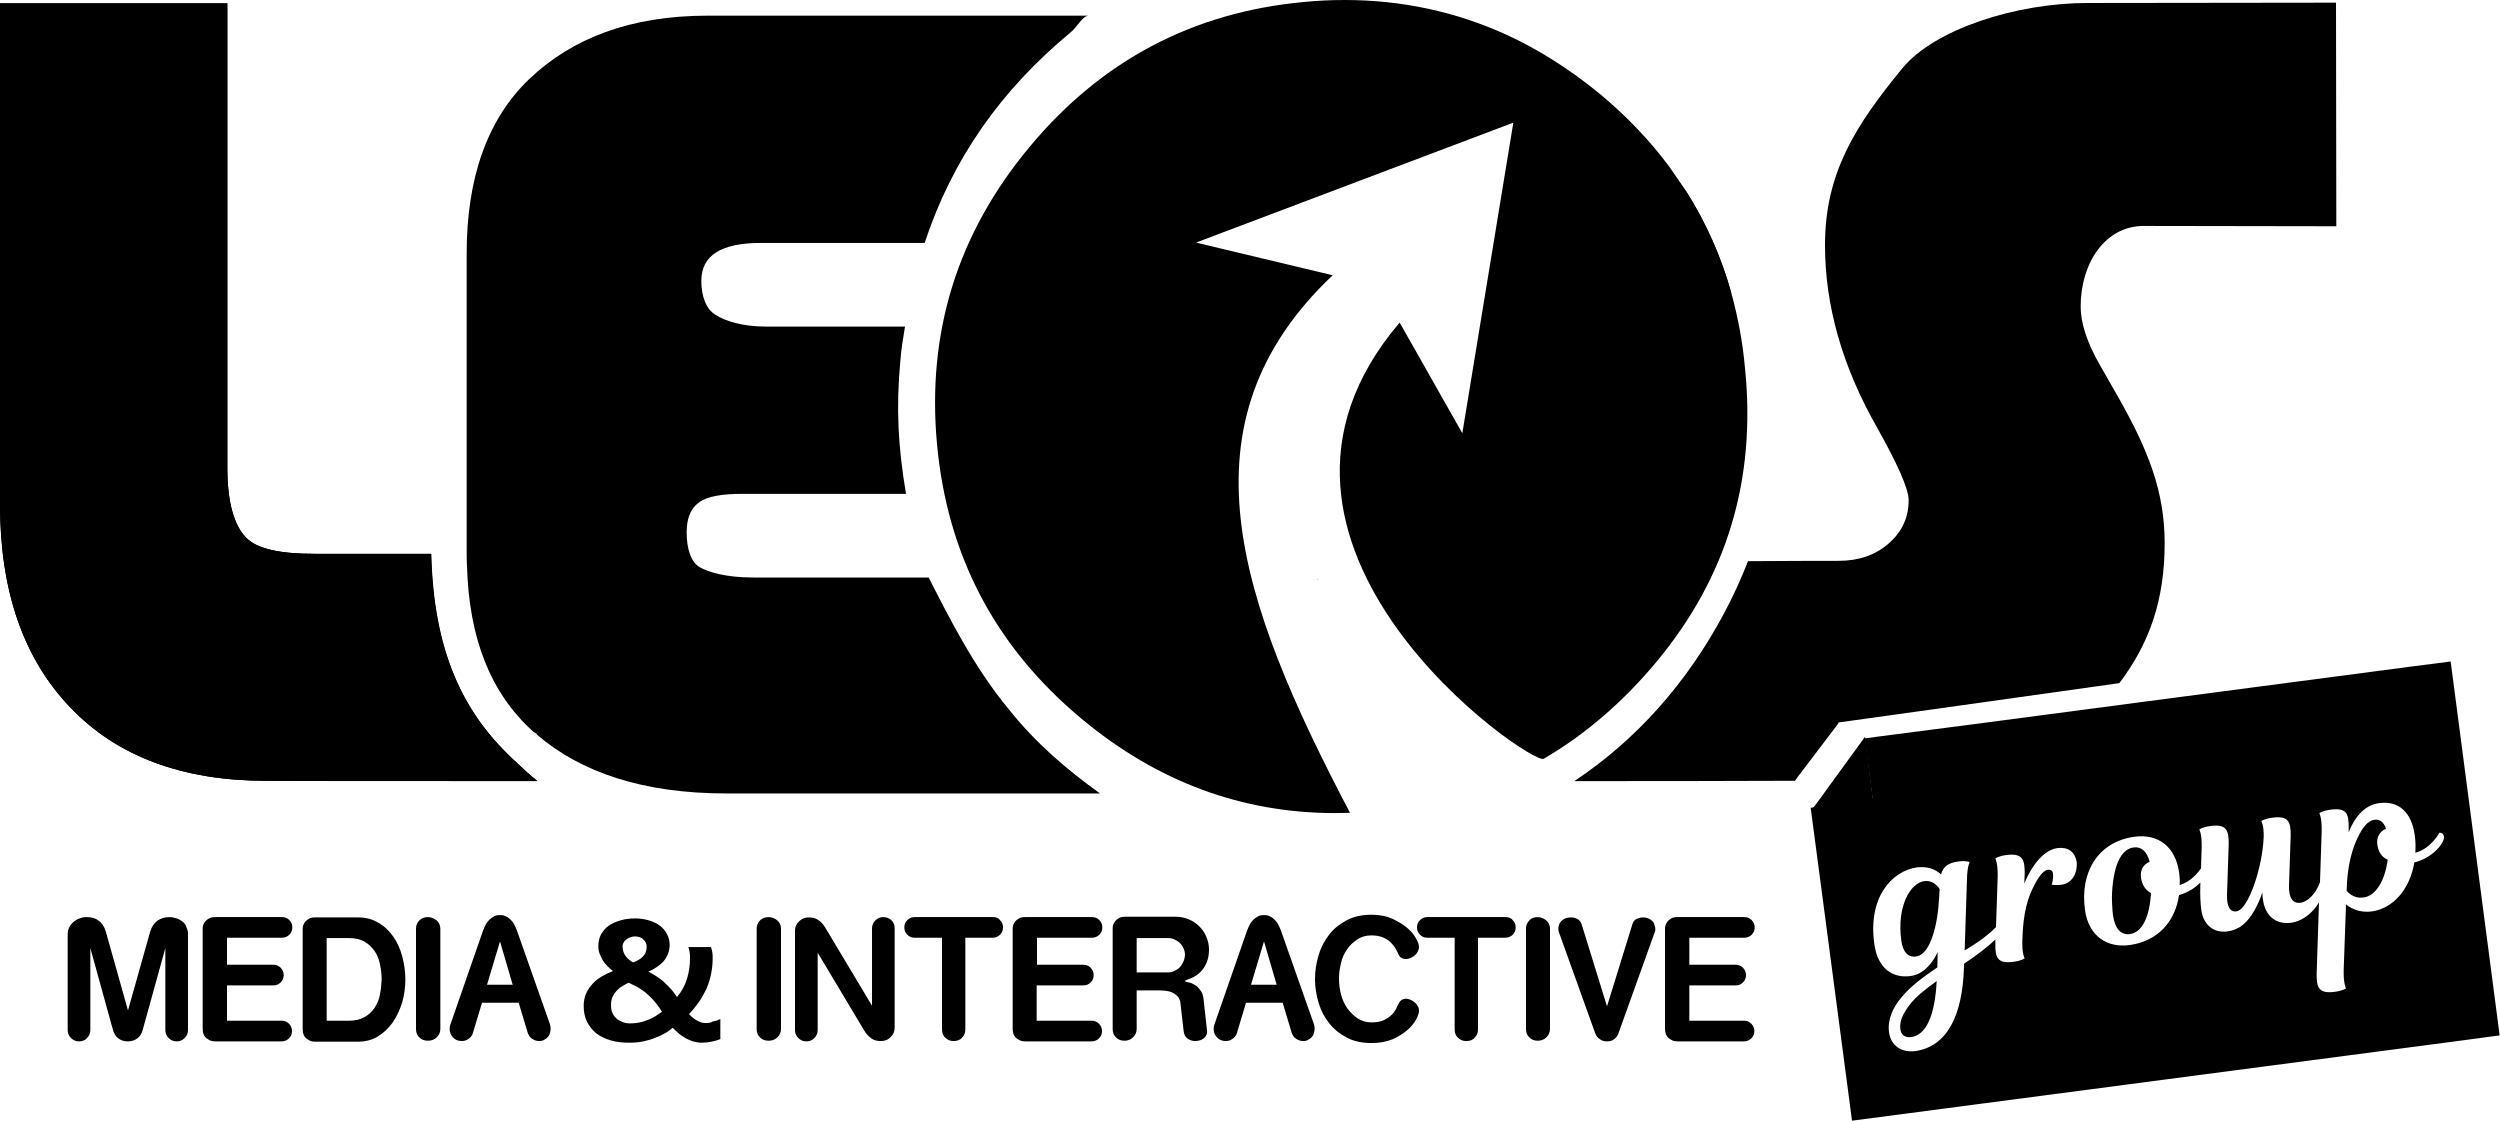
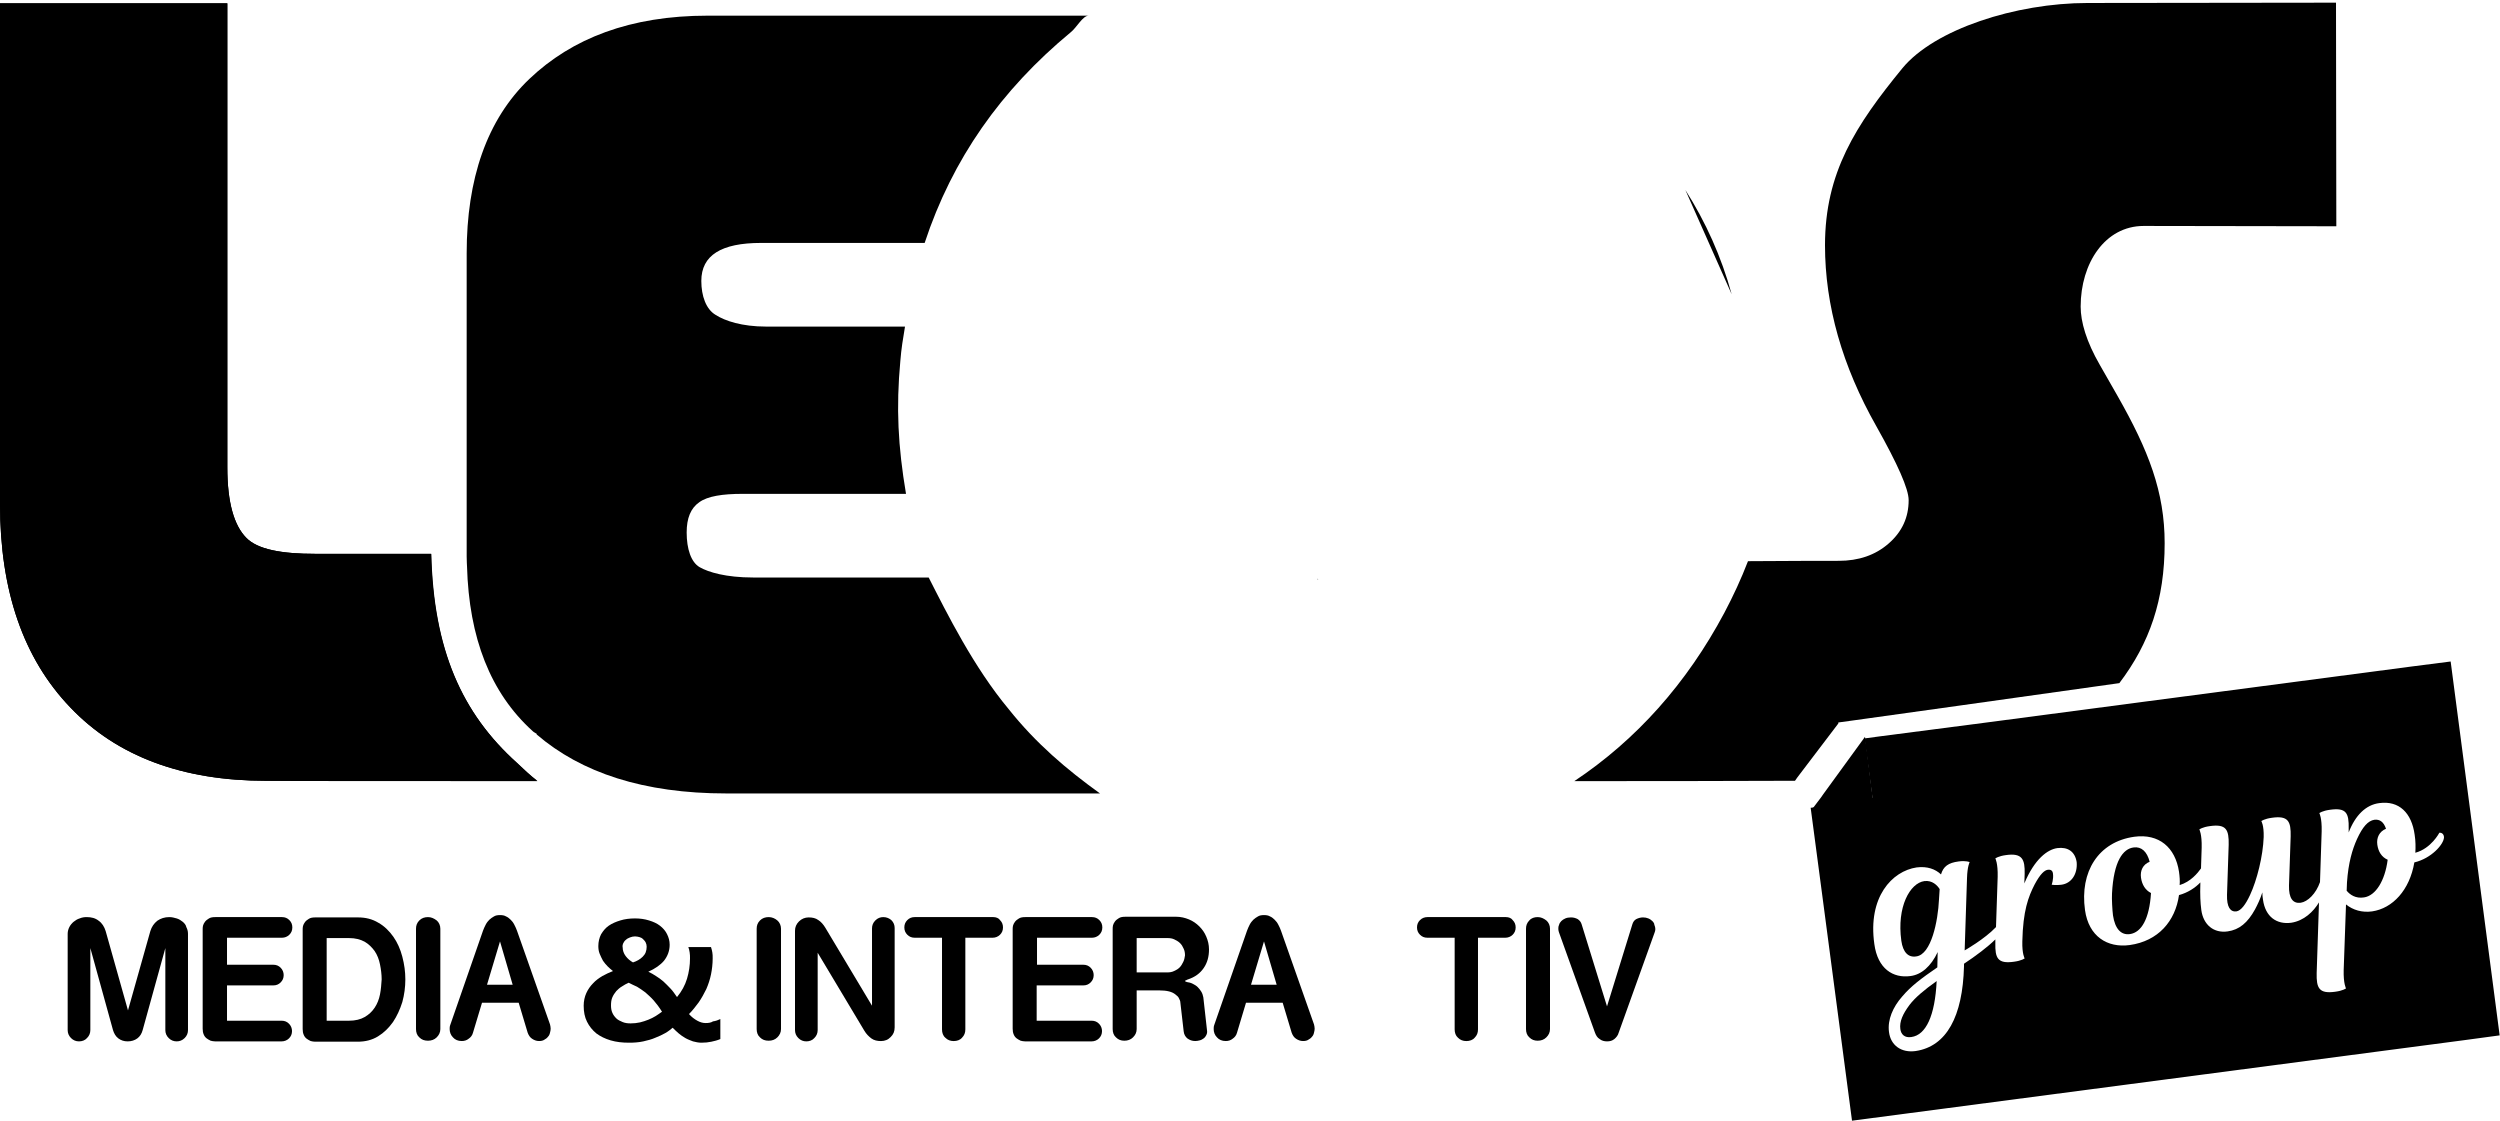
<svg xmlns="http://www.w3.org/2000/svg" width="87" height="39" viewBox="0 0 87 39" fill="none">
  <g id="leos logo" clip-path="url(#clip0_120_26185)">
    <g id="Group">
      <g id="XMLID_12_">
        <g id="Group_2">
-           <path id="Vector" d="M45.831 20.132C45.843 20.143 45.866 20.155 45.878 20.167L45.831 20.132Z" fill="black" />
+           <path id="Vector" d="M45.831 20.132C45.843 20.143 45.866 20.155 45.878 20.167Z" fill="black" />
        </g>
      </g>
      <g id="XMLID_8_">
        <g id="XMLID_11_">
          <g id="Group_3">
            <path id="Vector_2" d="M14.999 19.274H10.985C9.802 19.274 8.955 19.123 8.561 18.706C8.155 18.288 7.911 17.511 7.911 16.259V0.116H0V17.535C0 20.561 0.812 22.916 2.448 24.62C4.072 26.325 6.357 27.172 9.268 27.172C9.268 27.172 14.883 27.172 18.699 27.172C18.456 26.986 18.212 26.754 17.992 26.545C16.066 24.817 15.08 22.602 14.999 19.274Z" fill="black" />
          </g>
        </g>
        <g id="XMLID_9_">
          <g id="XMLID_10_">
            <g id="Group_4">
              <path id="Vector_3" d="M18.699 27.183C18.456 26.998 18.212 26.766 17.992 26.557C16.066 24.817 15.092 22.602 15.01 19.274H10.985C9.802 19.274 8.955 19.123 8.561 18.706C8.155 18.288 7.911 17.511 7.911 16.259V0.116H0V17.535C0 20.561 0.812 22.916 2.448 24.62C4.072 26.325 6.357 27.172 9.268 27.172C9.268 27.183 14.883 27.183 18.699 27.183Z" fill="black" />
            </g>
          </g>
        </g>
      </g>
      <g id="XMLID_6_">
        <g id="XMLID_7_">
          <g id="Group_5">
            <path id="Vector_4" d="M38.28 27.612H25.276C22.4 27.612 20.23 26.893 18.676 25.559C18.676 25.548 18.676 25.536 18.676 25.536C18.63 25.501 18.583 25.49 18.537 25.443C17.064 24.11 16.321 22.196 16.252 19.703C16.252 19.703 16.24 19.517 16.24 19.366V8.813C16.24 6.239 16.936 4.163 18.421 2.748C19.906 1.333 21.936 0.545 24.627 0.545H37.886C37.677 0.545 37.468 0.962 37.259 1.125C34.835 3.131 33.141 5.532 32.178 8.454H26.483C25.102 8.454 24.406 8.883 24.406 9.776C24.406 10.298 24.569 10.762 24.905 10.959C25.23 11.168 25.822 11.365 26.657 11.365H31.494C31.424 11.782 31.366 12.13 31.332 12.559C31.181 14.194 31.25 15.528 31.529 17.186H25.845C25.137 17.186 24.627 17.267 24.337 17.476C24.035 17.685 23.896 18.033 23.896 18.532C23.896 19.1 24.047 19.564 24.348 19.738C24.65 19.912 25.265 20.097 26.204 20.097H32.318C32.956 21.35 33.884 23.217 35.102 24.678C36.053 25.872 37.12 26.777 38.28 27.612Z" fill="black" />
          </g>
        </g>
      </g>
      <g id="XMLID_3_">
        <g id="XMLID_5_">
          <g id="Group_6">
            <path id="Vector_5" d="M60.262 10.24C59.903 8.93 59.357 7.724 58.65 6.61L60.262 10.24Z" fill="black" />
          </g>
        </g>
        <g id="XMLID_4_">
          <g id="Group_7">
-             <path id="Vector_6" d="M60.262 10.24C59.902 8.93 59.357 7.723 58.65 6.61L58.081 5.787C57.408 4.882 56.608 4.047 55.692 3.282C54.648 2.424 53.557 1.728 52.42 1.206C50.657 0.406 48.778 0 46.794 0C46.319 0 45.843 0.023 45.368 0.07C41.505 0.429 38.315 2.111 35.809 5.137C33.315 8.141 32.248 11.574 32.608 15.459C32.967 19.343 34.649 22.533 37.654 25.026C40.275 27.206 43.222 28.296 46.47 28.296C46.644 28.296 46.806 28.285 46.98 28.285C43.071 20.851 40.948 14.716 46.377 9.579L41.621 8.442L52.664 4.268L50.889 15.076L48.708 11.226C42.096 18.972 53.29 26.649 53.72 26.406C55.17 25.559 56.492 24.423 57.664 23.008C60.1 20.074 61.12 16.676 60.726 12.815C60.645 11.898 60.482 11.052 60.262 10.24Z" fill="black" />
-           </g>
+             </g>
        </g>
      </g>
      <g id="XMLID_2_">
        <g id="Group_8">
          <path id="Vector_7" d="M45.831 20.143L45.878 20.178C45.866 20.155 45.855 20.143 45.831 20.143C45.831 20.132 45.831 20.132 45.831 20.143Z" fill="black" />
        </g>
      </g>
      <g id="Group_9">
        <g id="Group_10">
          <path id="Vector_8" d="M6.357 32.077C6.299 32.031 6.229 31.984 6.148 31.961C6.067 31.938 5.986 31.915 5.893 31.915C5.73 31.915 5.591 31.961 5.475 32.042C5.359 32.135 5.278 32.251 5.232 32.402L4.454 35.162L3.677 32.402C3.631 32.251 3.55 32.123 3.434 32.042C3.318 31.949 3.178 31.915 3.016 31.915C2.935 31.915 2.854 31.926 2.772 31.961C2.691 31.984 2.622 32.031 2.564 32.077C2.506 32.123 2.448 32.193 2.413 32.263C2.378 32.332 2.355 32.413 2.355 32.494V35.846C2.355 35.95 2.39 36.043 2.471 36.124C2.552 36.205 2.645 36.24 2.749 36.24C2.854 36.24 2.958 36.205 3.028 36.124C3.109 36.043 3.144 35.95 3.144 35.846V32.993L3.932 35.846C3.967 35.962 4.025 36.066 4.118 36.136C4.211 36.205 4.315 36.24 4.443 36.24C4.57 36.24 4.686 36.205 4.779 36.136C4.872 36.066 4.93 35.973 4.965 35.846L5.754 32.993V35.846C5.754 35.95 5.788 36.043 5.87 36.124C5.951 36.205 6.044 36.24 6.148 36.24C6.252 36.24 6.345 36.205 6.426 36.124C6.508 36.043 6.542 35.95 6.542 35.846V32.494C6.542 32.402 6.519 32.332 6.484 32.263C6.473 32.193 6.415 32.123 6.357 32.077Z" fill="black" />
        </g>
      </g>
      <g id="Group_11">
        <g id="Group_12">
          <path id="Vector_9" d="M9.814 32.633C9.906 32.633 9.999 32.599 10.069 32.529C10.139 32.46 10.173 32.378 10.173 32.274C10.173 32.17 10.139 32.089 10.069 32.019C9.999 31.949 9.918 31.915 9.814 31.915H7.494C7.401 31.915 7.331 31.926 7.273 31.961C7.215 31.996 7.169 32.031 7.134 32.077C7.099 32.123 7.076 32.17 7.064 32.216C7.053 32.263 7.053 32.309 7.053 32.344V35.8C7.053 35.881 7.064 35.939 7.088 35.997C7.111 36.055 7.146 36.101 7.192 36.136C7.238 36.171 7.285 36.194 7.331 36.217C7.378 36.229 7.436 36.24 7.482 36.24H9.802C9.895 36.24 9.988 36.205 10.057 36.136C10.127 36.066 10.162 35.985 10.162 35.881C10.162 35.788 10.127 35.695 10.057 35.626C9.988 35.556 9.906 35.521 9.802 35.521H7.9V34.292H9.512C9.616 34.292 9.698 34.257 9.767 34.188C9.837 34.118 9.872 34.037 9.872 33.932C9.872 33.84 9.837 33.747 9.767 33.677C9.698 33.608 9.616 33.573 9.512 33.573H7.9V32.633H9.814Z" fill="black" />
        </g>
      </g>
      <g id="Group_13">
        <g id="Group_14">
          <path id="Vector_10" d="M13.688 32.598C13.549 32.401 13.375 32.227 13.166 32.111C12.957 31.984 12.725 31.926 12.458 31.926H10.974C10.881 31.926 10.811 31.937 10.753 31.972C10.695 32.007 10.649 32.042 10.614 32.088C10.579 32.135 10.556 32.181 10.544 32.227C10.533 32.274 10.533 32.32 10.533 32.355V35.811C10.533 35.892 10.544 35.95 10.568 36.008C10.591 36.066 10.626 36.112 10.672 36.147C10.718 36.182 10.765 36.205 10.811 36.228C10.858 36.24 10.916 36.251 10.962 36.251H12.447C12.714 36.251 12.946 36.193 13.154 36.066C13.363 35.938 13.526 35.776 13.676 35.567C13.816 35.358 13.92 35.127 14.001 34.871C14.071 34.616 14.106 34.349 14.106 34.083C14.106 33.816 14.071 33.561 14.001 33.294C13.932 33.028 13.827 32.795 13.688 32.598ZM13.224 34.605C13.189 34.779 13.131 34.929 13.038 35.069C12.946 35.208 12.83 35.312 12.69 35.393C12.551 35.474 12.366 35.521 12.145 35.521H11.368V32.645H12.145C12.366 32.645 12.54 32.691 12.69 32.772C12.83 32.853 12.946 32.969 13.038 33.097C13.131 33.236 13.189 33.387 13.224 33.561C13.259 33.735 13.282 33.909 13.282 34.083C13.27 34.257 13.259 34.431 13.224 34.605Z" fill="black" />
        </g>
      </g>
      <g id="Group_15">
        <g id="Group_16">
          <path id="Vector_11" d="M14.894 31.915C14.778 31.915 14.674 31.949 14.593 32.031C14.512 32.112 14.477 32.205 14.477 32.32V35.811C14.477 35.927 14.512 36.031 14.593 36.101C14.674 36.182 14.767 36.217 14.894 36.217C15.01 36.217 15.115 36.182 15.196 36.101C15.277 36.02 15.324 35.927 15.324 35.811V32.32C15.324 32.205 15.277 32.1 15.196 32.031C15.103 31.961 15.01 31.915 14.894 31.915Z" fill="black" />
        </g>
      </g>
      <g id="Group_17">
        <g id="Group_18">
          <path id="Vector_12" d="M17.992 32.39C17.968 32.32 17.934 32.251 17.899 32.181C17.864 32.111 17.818 32.053 17.771 32.007C17.725 31.961 17.667 31.914 17.609 31.891C17.551 31.856 17.481 31.845 17.4 31.845C17.319 31.845 17.249 31.856 17.191 31.891C17.133 31.926 17.075 31.961 17.029 32.007C16.982 32.053 16.936 32.111 16.901 32.181C16.866 32.251 16.832 32.32 16.808 32.39L15.672 35.66C15.648 35.718 15.648 35.764 15.648 35.811C15.648 35.915 15.683 36.02 15.764 36.101C15.834 36.182 15.938 36.228 16.066 36.228C16.159 36.228 16.24 36.205 16.31 36.147C16.379 36.101 16.437 36.031 16.46 35.938L16.774 34.895H18.05L18.363 35.938C18.398 36.031 18.444 36.101 18.514 36.147C18.583 36.194 18.664 36.228 18.757 36.228C18.827 36.228 18.896 36.217 18.943 36.182C18.989 36.159 19.036 36.124 19.07 36.078C19.105 36.043 19.128 35.996 19.14 35.938C19.152 35.892 19.163 35.846 19.163 35.799C19.163 35.753 19.152 35.695 19.14 35.648L17.992 32.39ZM16.948 34.269L17.4 32.761L17.841 34.269H16.948Z" fill="black" />
        </g>
      </g>
      <g id="Group_19">
        <g id="Group_20">
          <path id="Vector_13" d="M24.557 35.602C24.464 35.602 24.372 35.579 24.267 35.521C24.163 35.463 24.07 35.394 23.977 35.289C24.105 35.162 24.209 35.023 24.314 34.883C24.418 34.733 24.499 34.582 24.58 34.419C24.65 34.257 24.708 34.083 24.743 33.909C24.778 33.735 24.801 33.55 24.801 33.353C24.801 33.271 24.801 33.202 24.789 33.144C24.778 33.086 24.766 33.028 24.743 32.958H23.954C23.977 33.016 23.989 33.074 24 33.144C24.012 33.213 24.012 33.283 24.012 33.353C24.012 33.596 23.977 33.828 23.908 34.06C23.838 34.292 23.722 34.501 23.56 34.698C23.478 34.582 23.409 34.477 23.328 34.396C23.246 34.303 23.165 34.234 23.084 34.153C23.003 34.083 22.922 34.025 22.829 33.967C22.748 33.909 22.655 33.863 22.562 33.816C22.794 33.712 22.98 33.584 23.107 33.434C23.235 33.271 23.304 33.086 23.304 32.877C23.304 32.738 23.27 32.622 23.212 32.506C23.154 32.39 23.072 32.297 22.968 32.216C22.864 32.135 22.736 32.077 22.585 32.031C22.434 31.984 22.272 31.961 22.098 31.961C21.912 31.961 21.738 31.984 21.588 32.031C21.437 32.077 21.298 32.135 21.182 32.216C21.066 32.297 20.984 32.402 20.915 32.518C20.857 32.633 20.822 32.773 20.822 32.923C20.822 33.016 20.834 33.109 20.868 33.19C20.903 33.271 20.938 33.353 20.984 33.434C21.031 33.503 21.089 33.573 21.147 33.631C21.205 33.689 21.274 33.747 21.332 33.793C21.205 33.84 21.089 33.898 20.961 33.967C20.845 34.037 20.729 34.118 20.636 34.222C20.544 34.315 20.462 34.431 20.404 34.559C20.346 34.686 20.312 34.837 20.312 34.999C20.312 35.208 20.346 35.394 20.428 35.556C20.509 35.718 20.613 35.846 20.752 35.962C20.892 36.066 21.054 36.147 21.251 36.205C21.448 36.263 21.657 36.286 21.889 36.286C22.063 36.286 22.226 36.275 22.388 36.24C22.539 36.205 22.678 36.171 22.806 36.113C22.933 36.066 23.049 36.008 23.154 35.95C23.258 35.892 23.339 35.823 23.409 35.765C23.478 35.834 23.548 35.904 23.618 35.962C23.687 36.02 23.768 36.078 23.85 36.124C23.931 36.171 24.024 36.205 24.116 36.24C24.209 36.263 24.302 36.286 24.406 36.286C24.534 36.286 24.65 36.275 24.754 36.252C24.859 36.229 24.963 36.205 25.068 36.159V35.463C24.998 35.498 24.905 35.533 24.812 35.544C24.743 35.591 24.65 35.602 24.557 35.602ZM21.692 32.819C21.715 32.773 21.738 32.738 21.785 32.703C21.82 32.668 21.866 32.645 21.924 32.622C21.982 32.599 22.04 32.587 22.098 32.587C22.156 32.587 22.202 32.599 22.249 32.61C22.295 32.622 22.342 32.645 22.376 32.68C22.411 32.715 22.446 32.749 22.469 32.796C22.492 32.842 22.504 32.889 22.504 32.947C22.504 33.016 22.492 33.086 22.469 33.144C22.446 33.202 22.411 33.248 22.365 33.295C22.318 33.341 22.272 33.376 22.214 33.41C22.156 33.445 22.098 33.468 22.028 33.492C21.924 33.434 21.843 33.364 21.773 33.271C21.704 33.179 21.669 33.074 21.669 32.97C21.657 32.923 21.669 32.865 21.692 32.819ZM22.817 35.359C22.736 35.405 22.655 35.452 22.562 35.486C22.469 35.521 22.376 35.556 22.272 35.579C22.168 35.602 22.063 35.614 21.947 35.614C21.843 35.614 21.75 35.602 21.669 35.568C21.588 35.533 21.506 35.498 21.448 35.44C21.39 35.382 21.344 35.324 21.309 35.243C21.274 35.162 21.263 35.081 21.263 34.988C21.263 34.883 21.274 34.791 21.309 34.709C21.344 34.628 21.39 34.559 21.448 34.489C21.506 34.431 21.564 34.373 21.646 34.327C21.715 34.28 21.796 34.234 21.878 34.199C21.97 34.245 22.063 34.292 22.168 34.338C22.26 34.396 22.353 34.454 22.458 34.535C22.55 34.617 22.655 34.709 22.748 34.814C22.84 34.918 22.945 35.057 23.038 35.208C22.968 35.254 22.898 35.312 22.817 35.359Z" fill="black" />
        </g>
      </g>
      <g id="Group_21">
        <g id="Group_22">
          <path id="Vector_14" d="M26.75 31.915C26.634 31.915 26.529 31.949 26.448 32.031C26.367 32.112 26.332 32.205 26.332 32.32V35.811C26.332 35.927 26.367 36.031 26.448 36.101C26.529 36.182 26.622 36.217 26.75 36.217C26.866 36.217 26.97 36.182 27.051 36.101C27.132 36.02 27.179 35.927 27.179 35.811V32.32C27.179 32.205 27.132 32.1 27.051 32.031C26.97 31.961 26.866 31.915 26.75 31.915Z" fill="black" />
        </g>
      </g>
      <g id="Group_23">
        <g id="Group_24">
          <path id="Vector_15" d="M30.74 31.915C30.636 31.915 30.543 31.949 30.462 32.031C30.38 32.112 30.346 32.205 30.346 32.309V34.999L28.722 32.286C28.652 32.17 28.571 32.077 28.478 32.019C28.385 31.949 28.269 31.926 28.142 31.926C28.014 31.926 27.898 31.973 27.805 32.065C27.712 32.158 27.666 32.263 27.666 32.39V35.846C27.666 35.95 27.701 36.043 27.782 36.124C27.863 36.205 27.956 36.24 28.06 36.24C28.165 36.24 28.269 36.205 28.339 36.124C28.42 36.043 28.455 35.95 28.455 35.846V33.155L30.079 35.869C30.148 35.985 30.23 36.066 30.322 36.136C30.415 36.205 30.531 36.229 30.659 36.229C30.728 36.229 30.786 36.217 30.844 36.194C30.902 36.171 30.949 36.136 30.995 36.089C31.042 36.043 31.076 35.997 31.1 35.939C31.123 35.881 31.134 35.823 31.134 35.753V32.297C31.134 32.193 31.1 32.1 31.018 32.019C30.949 31.961 30.856 31.915 30.74 31.915Z" fill="black" />
        </g>
      </g>
      <g id="Group_25">
        <g id="Group_26">
          <path id="Vector_16" d="M34.568 31.915H31.83C31.726 31.915 31.645 31.949 31.575 32.019C31.506 32.089 31.471 32.17 31.471 32.274C31.471 32.378 31.506 32.46 31.575 32.529C31.645 32.599 31.726 32.633 31.83 32.633H32.782V35.823C32.782 35.939 32.816 36.043 32.898 36.113C32.979 36.194 33.072 36.229 33.188 36.229C33.304 36.229 33.408 36.194 33.478 36.113C33.559 36.031 33.594 35.939 33.594 35.823V32.633H34.545C34.638 32.633 34.73 32.599 34.8 32.529C34.87 32.46 34.904 32.378 34.904 32.274C34.904 32.17 34.87 32.089 34.8 32.019C34.754 31.949 34.661 31.915 34.568 31.915Z" fill="black" />
        </g>
      </g>
      <g id="Group_27">
        <g id="Group_28">
          <path id="Vector_17" d="M38.002 32.633C38.094 32.633 38.187 32.599 38.257 32.529C38.326 32.46 38.361 32.378 38.361 32.274C38.361 32.17 38.326 32.089 38.257 32.019C38.187 31.949 38.106 31.915 38.002 31.915H35.682C35.589 31.915 35.519 31.926 35.461 31.961C35.403 31.996 35.357 32.031 35.322 32.077C35.287 32.123 35.264 32.17 35.252 32.216C35.241 32.263 35.241 32.309 35.241 32.344V35.8C35.241 35.881 35.252 35.939 35.276 35.997C35.299 36.055 35.334 36.101 35.38 36.136C35.426 36.171 35.473 36.194 35.519 36.217C35.566 36.229 35.624 36.24 35.67 36.24H37.99C38.083 36.24 38.176 36.205 38.245 36.136C38.315 36.066 38.35 35.985 38.35 35.881C38.35 35.788 38.315 35.695 38.245 35.626C38.176 35.556 38.094 35.521 37.99 35.521H36.076V34.292H37.7C37.804 34.292 37.886 34.257 37.955 34.188C38.025 34.118 38.06 34.037 38.06 33.932C38.06 33.84 38.025 33.747 37.955 33.677C37.886 33.608 37.804 33.573 37.7 33.573H36.088V32.633H38.002Z" fill="black" />
        </g>
      </g>
      <g id="Group_29">
        <g id="Group_30">
          <path id="Vector_18" d="M41.342 34.083C41.586 34.002 41.76 33.874 41.888 33.689C42.015 33.503 42.073 33.294 42.073 33.039C42.073 32.877 42.038 32.738 41.98 32.599C41.922 32.459 41.841 32.343 41.737 32.239C41.632 32.135 41.516 32.054 41.377 31.996C41.238 31.938 41.087 31.903 40.936 31.903H39.162C39.069 31.903 38.999 31.914 38.941 31.949C38.883 31.984 38.837 32.019 38.802 32.065C38.767 32.112 38.744 32.158 38.732 32.204C38.721 32.251 38.721 32.297 38.721 32.332V35.811C38.721 35.927 38.756 36.031 38.837 36.101C38.918 36.182 39.011 36.217 39.127 36.217C39.243 36.217 39.347 36.182 39.428 36.101C39.51 36.02 39.556 35.927 39.556 35.811V34.466H40.345C40.472 34.466 40.588 34.477 40.681 34.501C40.774 34.524 40.844 34.559 40.902 34.605C40.96 34.651 41.006 34.686 41.029 34.744C41.052 34.79 41.076 34.837 41.076 34.883L41.192 35.892C41.203 35.996 41.25 36.078 41.319 36.136C41.4 36.194 41.482 36.228 41.598 36.228C41.644 36.228 41.702 36.217 41.748 36.205C41.806 36.194 41.853 36.159 41.888 36.136C41.934 36.101 41.957 36.066 41.98 36.02C42.004 35.973 42.015 35.915 42.004 35.857L41.876 34.709C41.864 34.64 41.841 34.57 41.806 34.512C41.772 34.454 41.725 34.396 41.679 34.35C41.632 34.303 41.574 34.269 41.505 34.234C41.435 34.199 41.377 34.187 41.308 34.176C41.261 34.164 41.238 34.153 41.238 34.129C41.284 34.118 41.296 34.095 41.342 34.083ZM41.18 33.468C41.145 33.538 41.11 33.608 41.052 33.666C40.994 33.724 40.936 33.758 40.855 33.793C40.786 33.828 40.704 33.84 40.623 33.84H39.556V32.645H40.635C40.716 32.645 40.797 32.657 40.867 32.691C40.936 32.726 41.006 32.761 41.064 32.819C41.122 32.877 41.157 32.935 41.192 33.016C41.226 33.086 41.238 33.167 41.238 33.248C41.226 33.318 41.215 33.399 41.18 33.468Z" fill="black" />
        </g>
      </g>
      <g id="Group_31">
        <g id="Group_32">
          <path id="Vector_19" d="M44.579 32.39C44.556 32.32 44.521 32.251 44.486 32.181C44.451 32.111 44.405 32.053 44.358 32.007C44.312 31.961 44.254 31.914 44.196 31.891C44.138 31.856 44.068 31.845 43.987 31.845C43.906 31.845 43.836 31.856 43.778 31.891C43.72 31.926 43.662 31.961 43.616 32.007C43.57 32.053 43.523 32.111 43.488 32.181C43.454 32.251 43.419 32.32 43.396 32.39L42.259 35.66C42.236 35.718 42.236 35.764 42.236 35.811C42.236 35.915 42.27 36.02 42.352 36.101C42.421 36.182 42.526 36.228 42.653 36.228C42.746 36.228 42.827 36.205 42.897 36.147C42.966 36.101 43.024 36.031 43.048 35.938L43.361 34.895H44.637L44.95 35.938C44.985 36.031 45.031 36.101 45.101 36.147C45.17 36.194 45.252 36.228 45.344 36.228C45.414 36.228 45.484 36.217 45.53 36.182C45.576 36.159 45.623 36.124 45.658 36.078C45.692 36.043 45.716 35.996 45.727 35.938C45.739 35.892 45.75 35.846 45.75 35.799C45.75 35.753 45.739 35.695 45.727 35.648L44.579 32.39ZM43.535 34.269L43.987 32.761L44.428 34.269H43.535Z" fill="black" />
        </g>
      </g>
      <g id="Group_33">
        <g id="Group_34">
-           <path id="Vector_20" d="M46.876 33.039C46.968 32.9 47.096 32.784 47.235 32.691C47.374 32.598 47.537 32.552 47.722 32.552C47.885 32.552 48.012 32.575 48.128 32.622C48.233 32.668 48.326 32.726 48.395 32.795C48.465 32.865 48.523 32.935 48.569 33.016C48.616 33.097 48.65 33.167 48.674 33.225C48.697 33.271 48.732 33.317 48.778 33.341C48.824 33.364 48.871 33.375 48.929 33.375C48.975 33.375 49.033 33.364 49.08 33.341C49.138 33.317 49.184 33.294 49.23 33.248C49.277 33.213 49.312 33.167 49.335 33.12C49.358 33.074 49.381 33.016 49.381 32.958C49.381 32.877 49.346 32.784 49.277 32.656C49.207 32.529 49.103 32.401 48.964 32.285C48.824 32.169 48.65 32.065 48.453 31.972C48.244 31.879 48.012 31.833 47.734 31.833C47.409 31.833 47.119 31.891 46.876 32.019C46.632 32.146 46.423 32.309 46.261 32.517C46.098 32.726 45.971 32.958 45.89 33.236C45.808 33.503 45.762 33.781 45.762 34.071C45.762 34.361 45.808 34.639 45.89 34.906C45.971 35.173 46.098 35.416 46.261 35.614C46.423 35.822 46.632 35.985 46.876 36.112C47.119 36.24 47.409 36.298 47.734 36.298C48.012 36.298 48.244 36.251 48.453 36.17C48.662 36.077 48.824 35.973 48.964 35.857C49.103 35.741 49.207 35.614 49.277 35.486C49.346 35.358 49.381 35.254 49.381 35.173C49.381 35.115 49.37 35.057 49.335 35.011C49.312 34.964 49.277 34.918 49.23 34.883C49.184 34.848 49.138 34.813 49.08 34.79C49.022 34.767 48.975 34.755 48.929 34.755C48.882 34.755 48.836 34.767 48.79 34.79C48.743 34.813 48.708 34.86 48.685 34.906C48.65 34.964 48.616 35.034 48.581 35.115C48.534 35.196 48.488 35.266 48.407 35.335C48.337 35.405 48.244 35.463 48.14 35.509C48.036 35.556 47.896 35.579 47.734 35.579C47.548 35.579 47.386 35.532 47.247 35.44C47.108 35.347 46.992 35.231 46.887 35.092C46.794 34.953 46.713 34.79 46.667 34.605C46.62 34.419 46.597 34.245 46.597 34.06C46.597 33.874 46.62 33.7 46.667 33.514C46.702 33.352 46.771 33.19 46.876 33.039Z" fill="black" />
-         </g>
+           </g>
      </g>
      <g id="Group_35">
        <g id="Group_36">
          <path id="Vector_21" d="M52.409 31.915H49.671C49.578 31.915 49.486 31.949 49.416 32.019C49.346 32.089 49.312 32.17 49.312 32.274C49.312 32.378 49.346 32.46 49.416 32.529C49.486 32.599 49.567 32.633 49.671 32.633H50.622V35.823C50.622 35.939 50.657 36.043 50.738 36.113C50.82 36.194 50.912 36.229 51.028 36.229C51.144 36.229 51.249 36.194 51.318 36.113C51.4 36.031 51.434 35.939 51.434 35.823V32.633H52.386C52.478 32.633 52.571 32.599 52.641 32.529C52.71 32.46 52.745 32.378 52.745 32.274C52.745 32.17 52.71 32.089 52.641 32.019C52.594 31.949 52.502 31.915 52.409 31.915Z" fill="black" />
        </g>
      </g>
      <g id="Group_37">
        <g id="Group_38">
          <path id="Vector_22" d="M53.511 31.915C53.395 31.915 53.291 31.949 53.221 32.031C53.14 32.112 53.105 32.205 53.105 32.32V35.811C53.105 35.927 53.14 36.031 53.221 36.101C53.302 36.182 53.395 36.217 53.511 36.217C53.627 36.217 53.731 36.182 53.812 36.101C53.894 36.02 53.94 35.927 53.94 35.811V32.32C53.94 32.205 53.894 32.1 53.812 32.031C53.72 31.961 53.627 31.915 53.511 31.915Z" fill="black" />
        </g>
      </g>
      <g id="Group_39">
        <g id="Group_40">
          <path id="Vector_23" d="M57.501 32.053C57.466 32.019 57.42 31.984 57.362 31.961C57.304 31.937 57.246 31.926 57.176 31.926C57.095 31.926 57.014 31.949 56.944 31.984C56.875 32.019 56.828 32.088 56.805 32.169L55.924 35.022L55.042 32.169C55.019 32.088 54.972 32.03 54.903 31.984C54.833 31.949 54.764 31.926 54.671 31.926C54.59 31.926 54.532 31.937 54.474 31.961C54.416 31.984 54.369 32.019 54.334 32.053C54.3 32.088 54.265 32.135 54.253 32.193C54.23 32.239 54.23 32.285 54.23 32.332C54.23 32.378 54.242 32.413 54.253 32.448L55.506 35.938C55.541 36.031 55.587 36.112 55.668 36.159C55.738 36.217 55.831 36.24 55.924 36.24C56.028 36.24 56.109 36.217 56.179 36.159C56.248 36.101 56.306 36.031 56.33 35.938L57.582 32.448C57.594 32.413 57.606 32.378 57.606 32.332C57.606 32.285 57.594 32.239 57.571 32.181C57.571 32.135 57.536 32.088 57.501 32.053Z" fill="black" />
        </g>
      </g>
      <g id="Group_41">
        <g id="Group_42">
-           <path id="Vector_24" d="M60.703 35.521H58.789V34.292H60.401C60.506 34.292 60.587 34.257 60.656 34.188C60.726 34.118 60.761 34.037 60.761 33.932C60.761 33.84 60.726 33.747 60.656 33.677C60.587 33.608 60.506 33.573 60.401 33.573H58.789V32.633H60.703C60.796 32.633 60.888 32.599 60.958 32.529C61.028 32.46 61.062 32.378 61.062 32.274C61.062 32.17 61.028 32.089 60.958 32.019C60.888 31.949 60.807 31.915 60.703 31.915H58.383C58.29 31.915 58.22 31.926 58.162 31.961C58.104 31.996 58.058 32.031 58.023 32.077C57.988 32.123 57.965 32.17 57.954 32.216C57.942 32.263 57.942 32.309 57.942 32.344V35.8C57.942 35.881 57.954 35.939 57.977 35.997C58 36.055 58.035 36.101 58.081 36.136C58.128 36.171 58.174 36.194 58.22 36.217C58.267 36.229 58.325 36.24 58.371 36.24H60.691C60.784 36.24 60.877 36.205 60.946 36.136C61.016 36.066 61.051 35.985 61.051 35.881C61.051 35.788 61.016 35.695 60.946 35.626C60.877 35.556 60.796 35.521 60.703 35.521Z" fill="black" />
-         </g>
+           </g>
      </g>
      <g id="Group_43">
        <g id="Group_44">
          <path id="Vector_25" d="M63.974 25.177V25.142L64.484 25.072L68.138 24.562L73.753 23.773C74.808 22.382 75.33 20.874 75.33 18.903C75.33 17.117 74.773 15.679 73.683 13.765L73.08 12.71C72.604 11.887 72.407 11.203 72.407 10.669C72.407 9.161 73.254 7.863 74.6 7.863C74.913 7.863 81.304 7.874 81.304 7.874L81.293 0.093C81.293 0.093 73.741 0.104 72.651 0.104C70.145 0.104 67.315 1.021 66.201 2.377C64.577 4.36 63.51 6.007 63.51 8.535C63.51 10.634 64.113 12.745 65.296 14.832C66.039 16.154 66.421 17.012 66.421 17.407C66.421 18.01 66.189 18.509 65.725 18.914C65.261 19.32 64.681 19.517 63.986 19.517C63.707 19.517 62.257 19.517 60.83 19.529C60.598 20.132 60.32 20.735 60.007 21.326C58.696 23.785 56.944 25.745 54.787 27.183C56.875 27.183 60.03 27.183 62.466 27.171L62.547 27.055L63.974 25.177Z" fill="black" />
        </g>
      </g>
      <g id="XMLID_1_">
        <g id="Group_45">
          <path id="Vector_26" d="M65.169 28.053L64.96 26.441L65.169 28.053Z" fill="black" />
        </g>
      </g>
      <g id="Group_46">
        <g id="Group_47">
          <path id="Vector_27" d="M63.046 28.18L65.192 27.879L65.18 27.763H65.169L64.972 26.174L64.902 25.641L63.452 27.635L63.371 27.751L63.046 28.18Z" fill="black" />
        </g>
      </g>
      <g id="Group_48">
        <g id="Group_49">
-           <path id="Vector_28" d="M64.902 25.931L64.96 26.441L65.157 27.937H65.169L64.972 26.441L64.902 25.931Z" fill="black" />
-         </g>
+           </g>
      </g>
      <path id="Vector_29" d="M66.967 30.662C66.468 30.732 66.004 31.555 66.166 32.738C66.224 33.144 66.41 33.329 66.688 33.283C67.21 33.213 67.442 32.054 67.477 31.3L67.5 30.94C67.419 30.813 67.245 30.627 66.967 30.662Z" fill="black" />
      <path id="Vector_30" d="M74.507 30.546C74.472 30.291 74.576 30.082 74.808 29.989C74.716 29.63 74.518 29.456 74.252 29.491C73.88 29.537 73.556 29.966 73.498 31.091C73.486 31.288 73.509 31.671 73.532 31.856C73.602 32.32 73.811 32.552 74.124 32.506C74.518 32.448 74.797 31.984 74.855 31.079C74.658 30.975 74.542 30.79 74.507 30.546Z" fill="black" />
      <path id="Vector_31" d="M66.456 34.965C66.213 35.289 66.097 35.556 66.132 35.811C66.155 35.997 66.282 36.124 66.514 36.089C67.025 36.02 67.338 35.347 67.396 34.141C66.955 34.454 66.642 34.721 66.456 34.965Z" fill="black" />
      <path id="Vector_32" d="M82.731 29.398C82.696 29.154 82.801 28.934 83.033 28.841C82.951 28.597 82.812 28.505 82.627 28.528C82.406 28.563 82.221 28.771 82.023 29.201C81.861 29.56 81.722 30.024 81.675 30.708L81.664 30.998C81.78 31.137 81.977 31.276 82.267 31.23C82.673 31.172 82.998 30.65 83.091 29.919C82.882 29.827 82.766 29.641 82.731 29.398Z" fill="black" />
      <path id="Vector_33" d="M85.283 23.02L83.926 23.194L74.681 24.411L69.055 25.153L65.389 25.629L64.879 25.698V25.733L64.89 25.722L64.96 26.232L65.157 27.728L65.169 27.832L63.023 28.11H63.011L63.406 31.091L64.45 39L85.701 36.205L86.988 36.031L85.283 23.02ZM71.734 30.789C71.549 30.813 71.398 30.789 71.398 30.789C71.398 30.789 71.468 30.604 71.444 30.407C71.433 30.302 71.375 30.256 71.27 30.267C71.154 30.279 71.004 30.407 70.806 30.778C70.586 31.207 70.4 31.694 70.377 32.761C70.366 33.202 70.458 33.352 70.458 33.352C70.458 33.352 70.354 33.433 70.087 33.468C69.519 33.549 69.426 33.341 69.438 32.819V32.691L69.426 32.703C69.182 32.946 68.753 33.271 68.347 33.538V33.631C68.301 35.37 67.744 36.414 66.665 36.576C66.166 36.646 65.795 36.379 65.737 35.915C65.679 35.486 65.876 35.045 66.19 34.686C66.503 34.315 66.862 34.048 67.419 33.665L67.431 33.132C67.199 33.631 66.862 33.92 66.48 33.967C65.876 34.048 65.343 33.712 65.227 32.854C64.995 31.218 65.842 30.314 66.7 30.186C67.071 30.14 67.35 30.244 67.547 30.43C67.628 30.152 67.802 30.024 68.162 29.978C68.417 29.943 68.544 30.001 68.544 30.001C68.544 30.001 68.463 30.152 68.452 30.557L68.37 33.074C68.37 33.074 69.066 32.68 69.461 32.262L69.519 30.511C69.53 30.036 69.438 29.873 69.438 29.873C69.438 29.873 69.542 29.792 69.809 29.757C70.377 29.676 70.47 29.908 70.458 30.407L70.447 30.743C70.806 29.885 71.259 29.56 71.595 29.514C71.955 29.467 72.21 29.63 72.268 30.001C72.303 30.407 72.094 30.743 71.734 30.789ZM84.019 30.012C83.856 30.975 83.265 31.613 82.546 31.717C82.198 31.764 81.884 31.671 81.641 31.474L81.56 33.758C81.548 34.234 81.641 34.396 81.641 34.396C81.641 34.396 81.536 34.477 81.27 34.512C80.701 34.593 80.608 34.384 80.62 33.862L80.701 31.404C80.504 31.729 80.179 32.042 79.738 32.111C79.228 32.181 78.834 31.903 78.752 31.311C78.741 31.242 78.729 31.16 78.729 31.056C78.66 31.276 78.567 31.474 78.474 31.648C78.219 32.111 77.929 32.355 77.523 32.413C77.036 32.483 76.676 32.181 76.606 31.671C76.572 31.404 76.56 31.149 76.572 30.755V30.708C76.398 30.894 76.131 31.068 75.829 31.149C75.702 32.053 75.11 32.749 74.112 32.888C73.335 32.993 72.686 32.587 72.558 31.671C72.372 30.337 73.022 29.293 74.275 29.119C75.133 29.003 75.702 29.491 75.829 30.337C75.852 30.5 75.864 30.65 75.852 30.801C76.235 30.685 76.479 30.384 76.595 30.221L76.618 29.502C76.63 29.027 76.537 28.864 76.537 28.864C76.537 28.864 76.641 28.783 76.908 28.748C77.476 28.667 77.569 28.876 77.558 29.398L77.5 31.137C77.488 31.566 77.616 31.74 77.824 31.717C77.987 31.694 78.149 31.474 78.3 31.149C78.544 30.627 78.752 29.792 78.776 29.131C78.787 28.714 78.694 28.574 78.694 28.574C78.694 28.574 78.799 28.493 79.066 28.458C79.634 28.377 79.727 28.586 79.715 29.108L79.657 30.813C79.646 31.265 79.796 31.45 80.063 31.416C80.307 31.381 80.597 31.102 80.736 30.697L80.794 28.934C80.806 28.458 80.713 28.296 80.713 28.296C80.713 28.296 80.817 28.215 81.084 28.18C81.652 28.099 81.745 28.296 81.734 28.829V28.969C81.966 28.366 82.337 28.006 82.801 27.948C83.485 27.855 83.926 28.285 84.03 29.05C84.065 29.27 84.065 29.479 84.054 29.676C84.61 29.525 84.889 28.98 84.889 28.98C84.982 28.969 85.051 29.038 85.051 29.143C85.04 29.386 84.61 29.873 84.019 30.012Z" fill="black" />
    </g>
  </g>
  <defs>
    <clipPath id="clip0_120_26185">
      <rect width="87" height="39" fill="white" />
    </clipPath>
  </defs>
</svg>